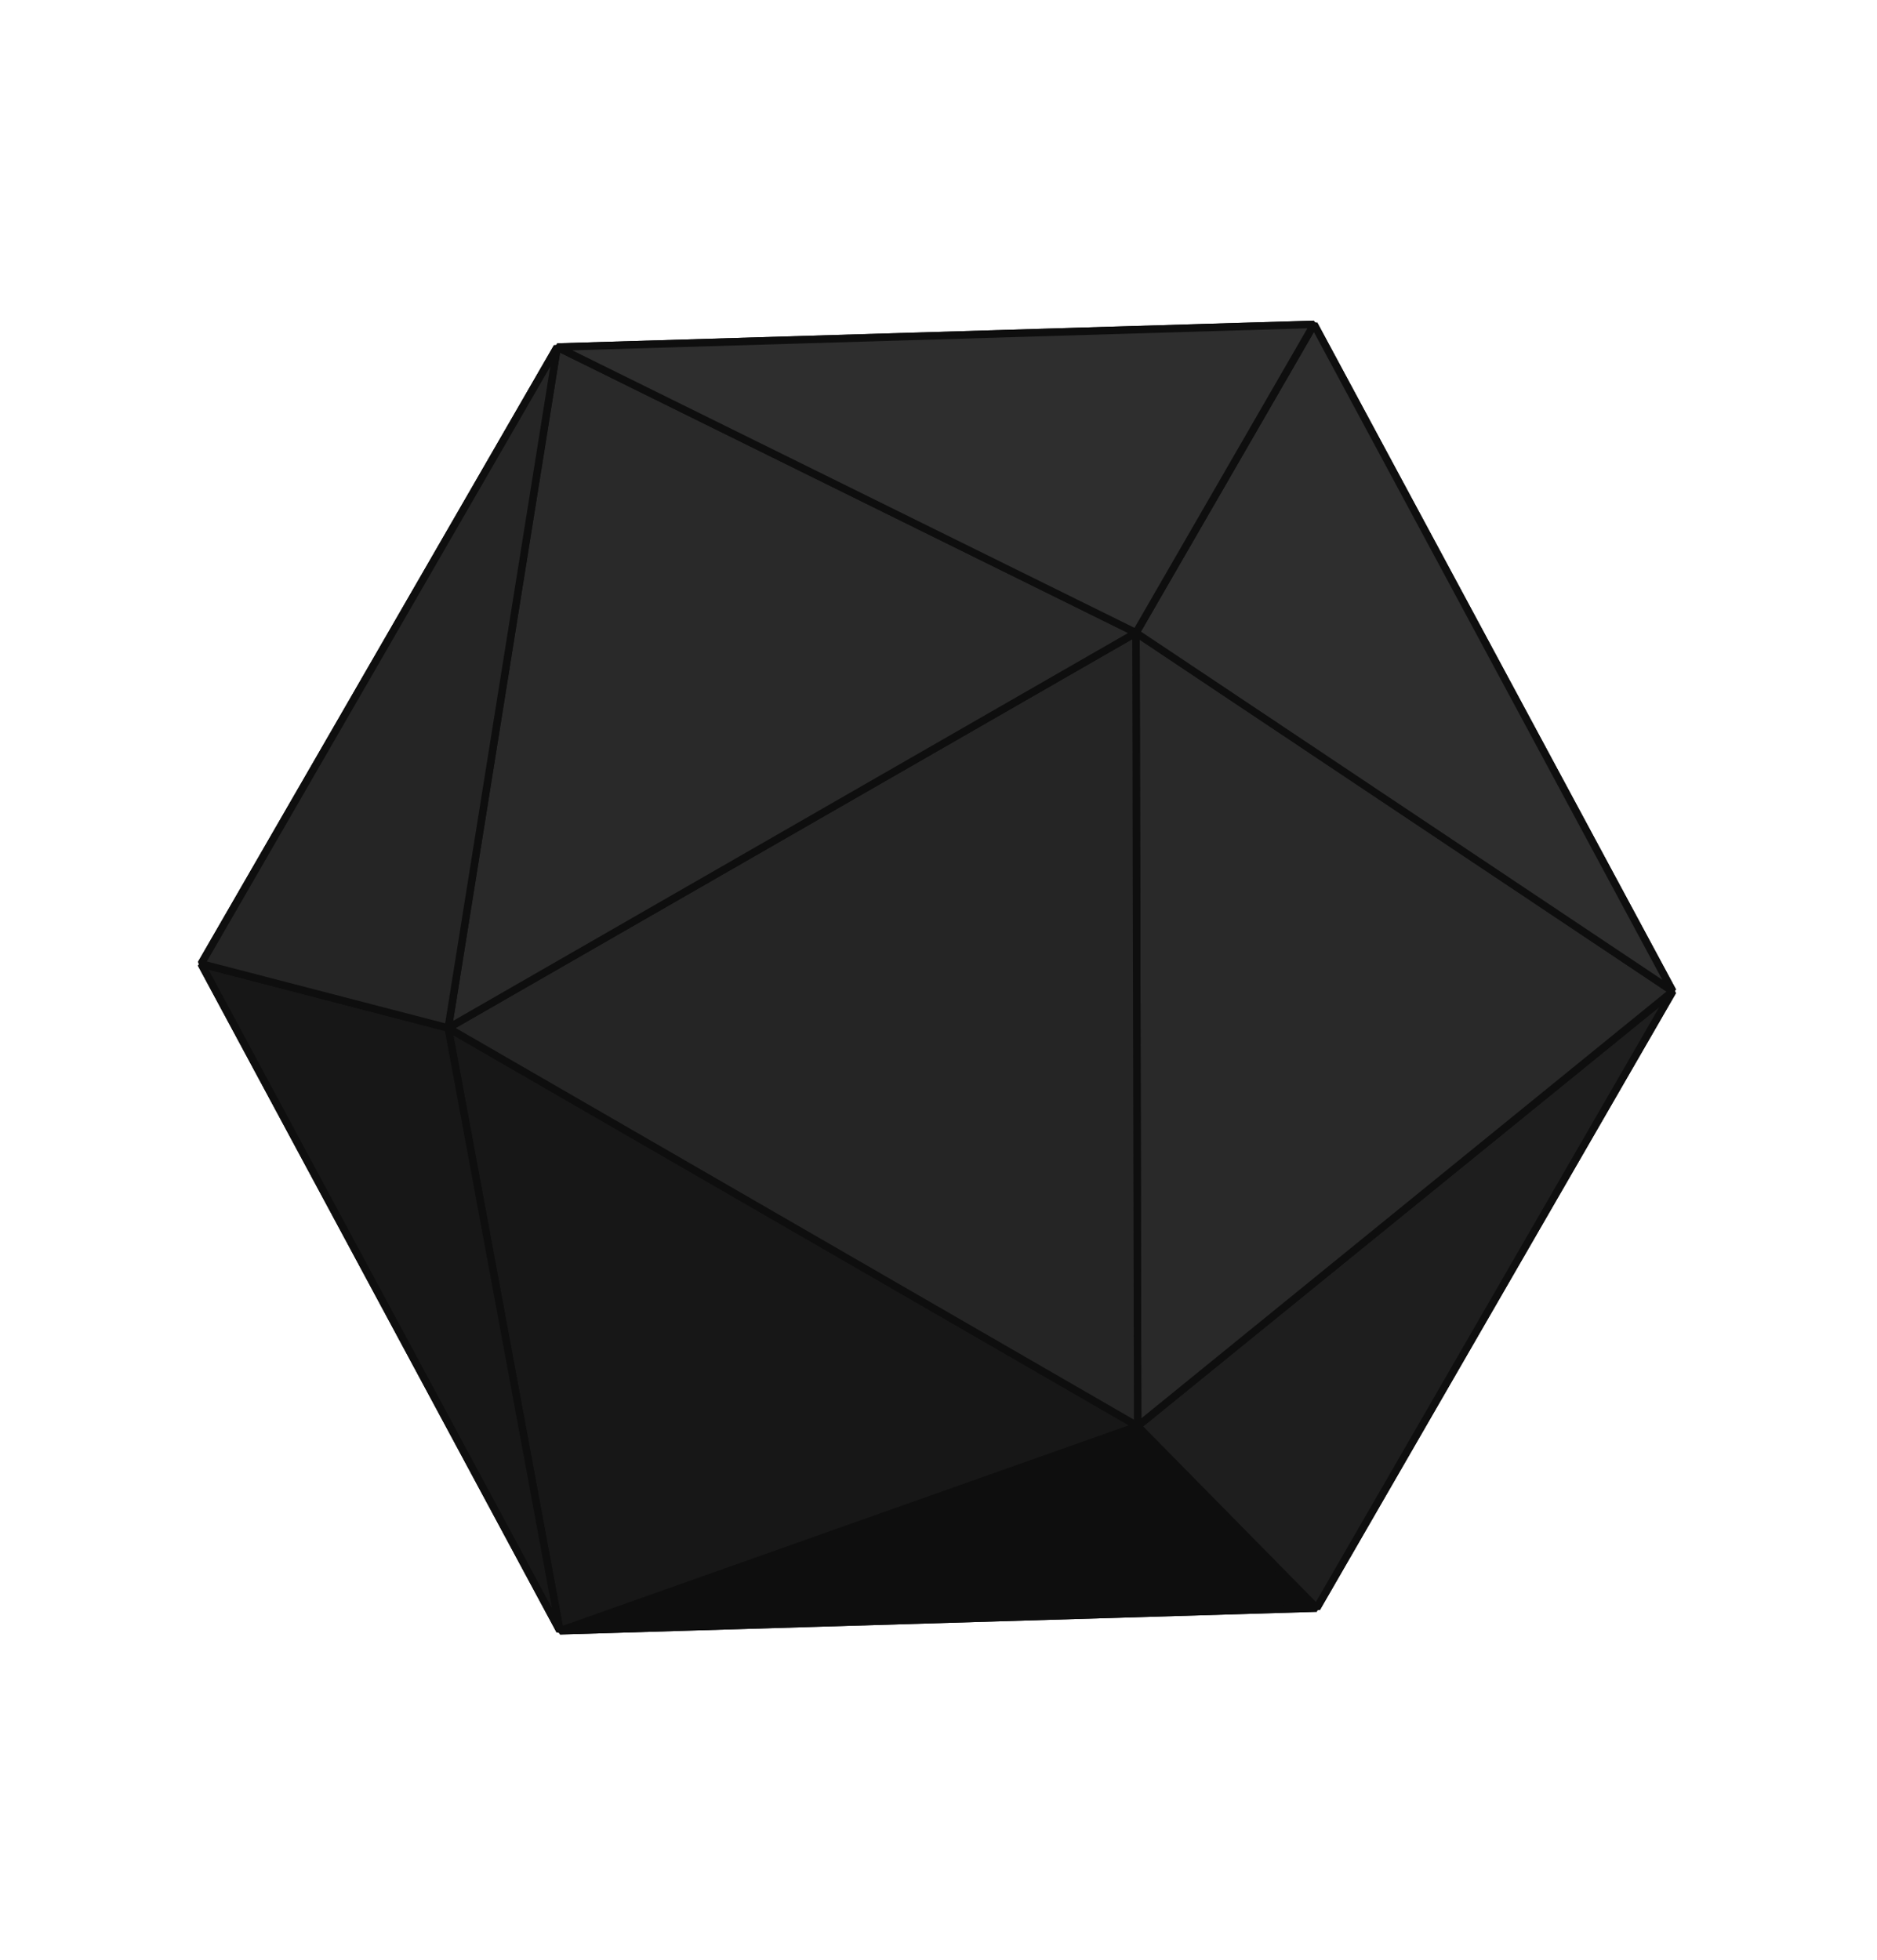
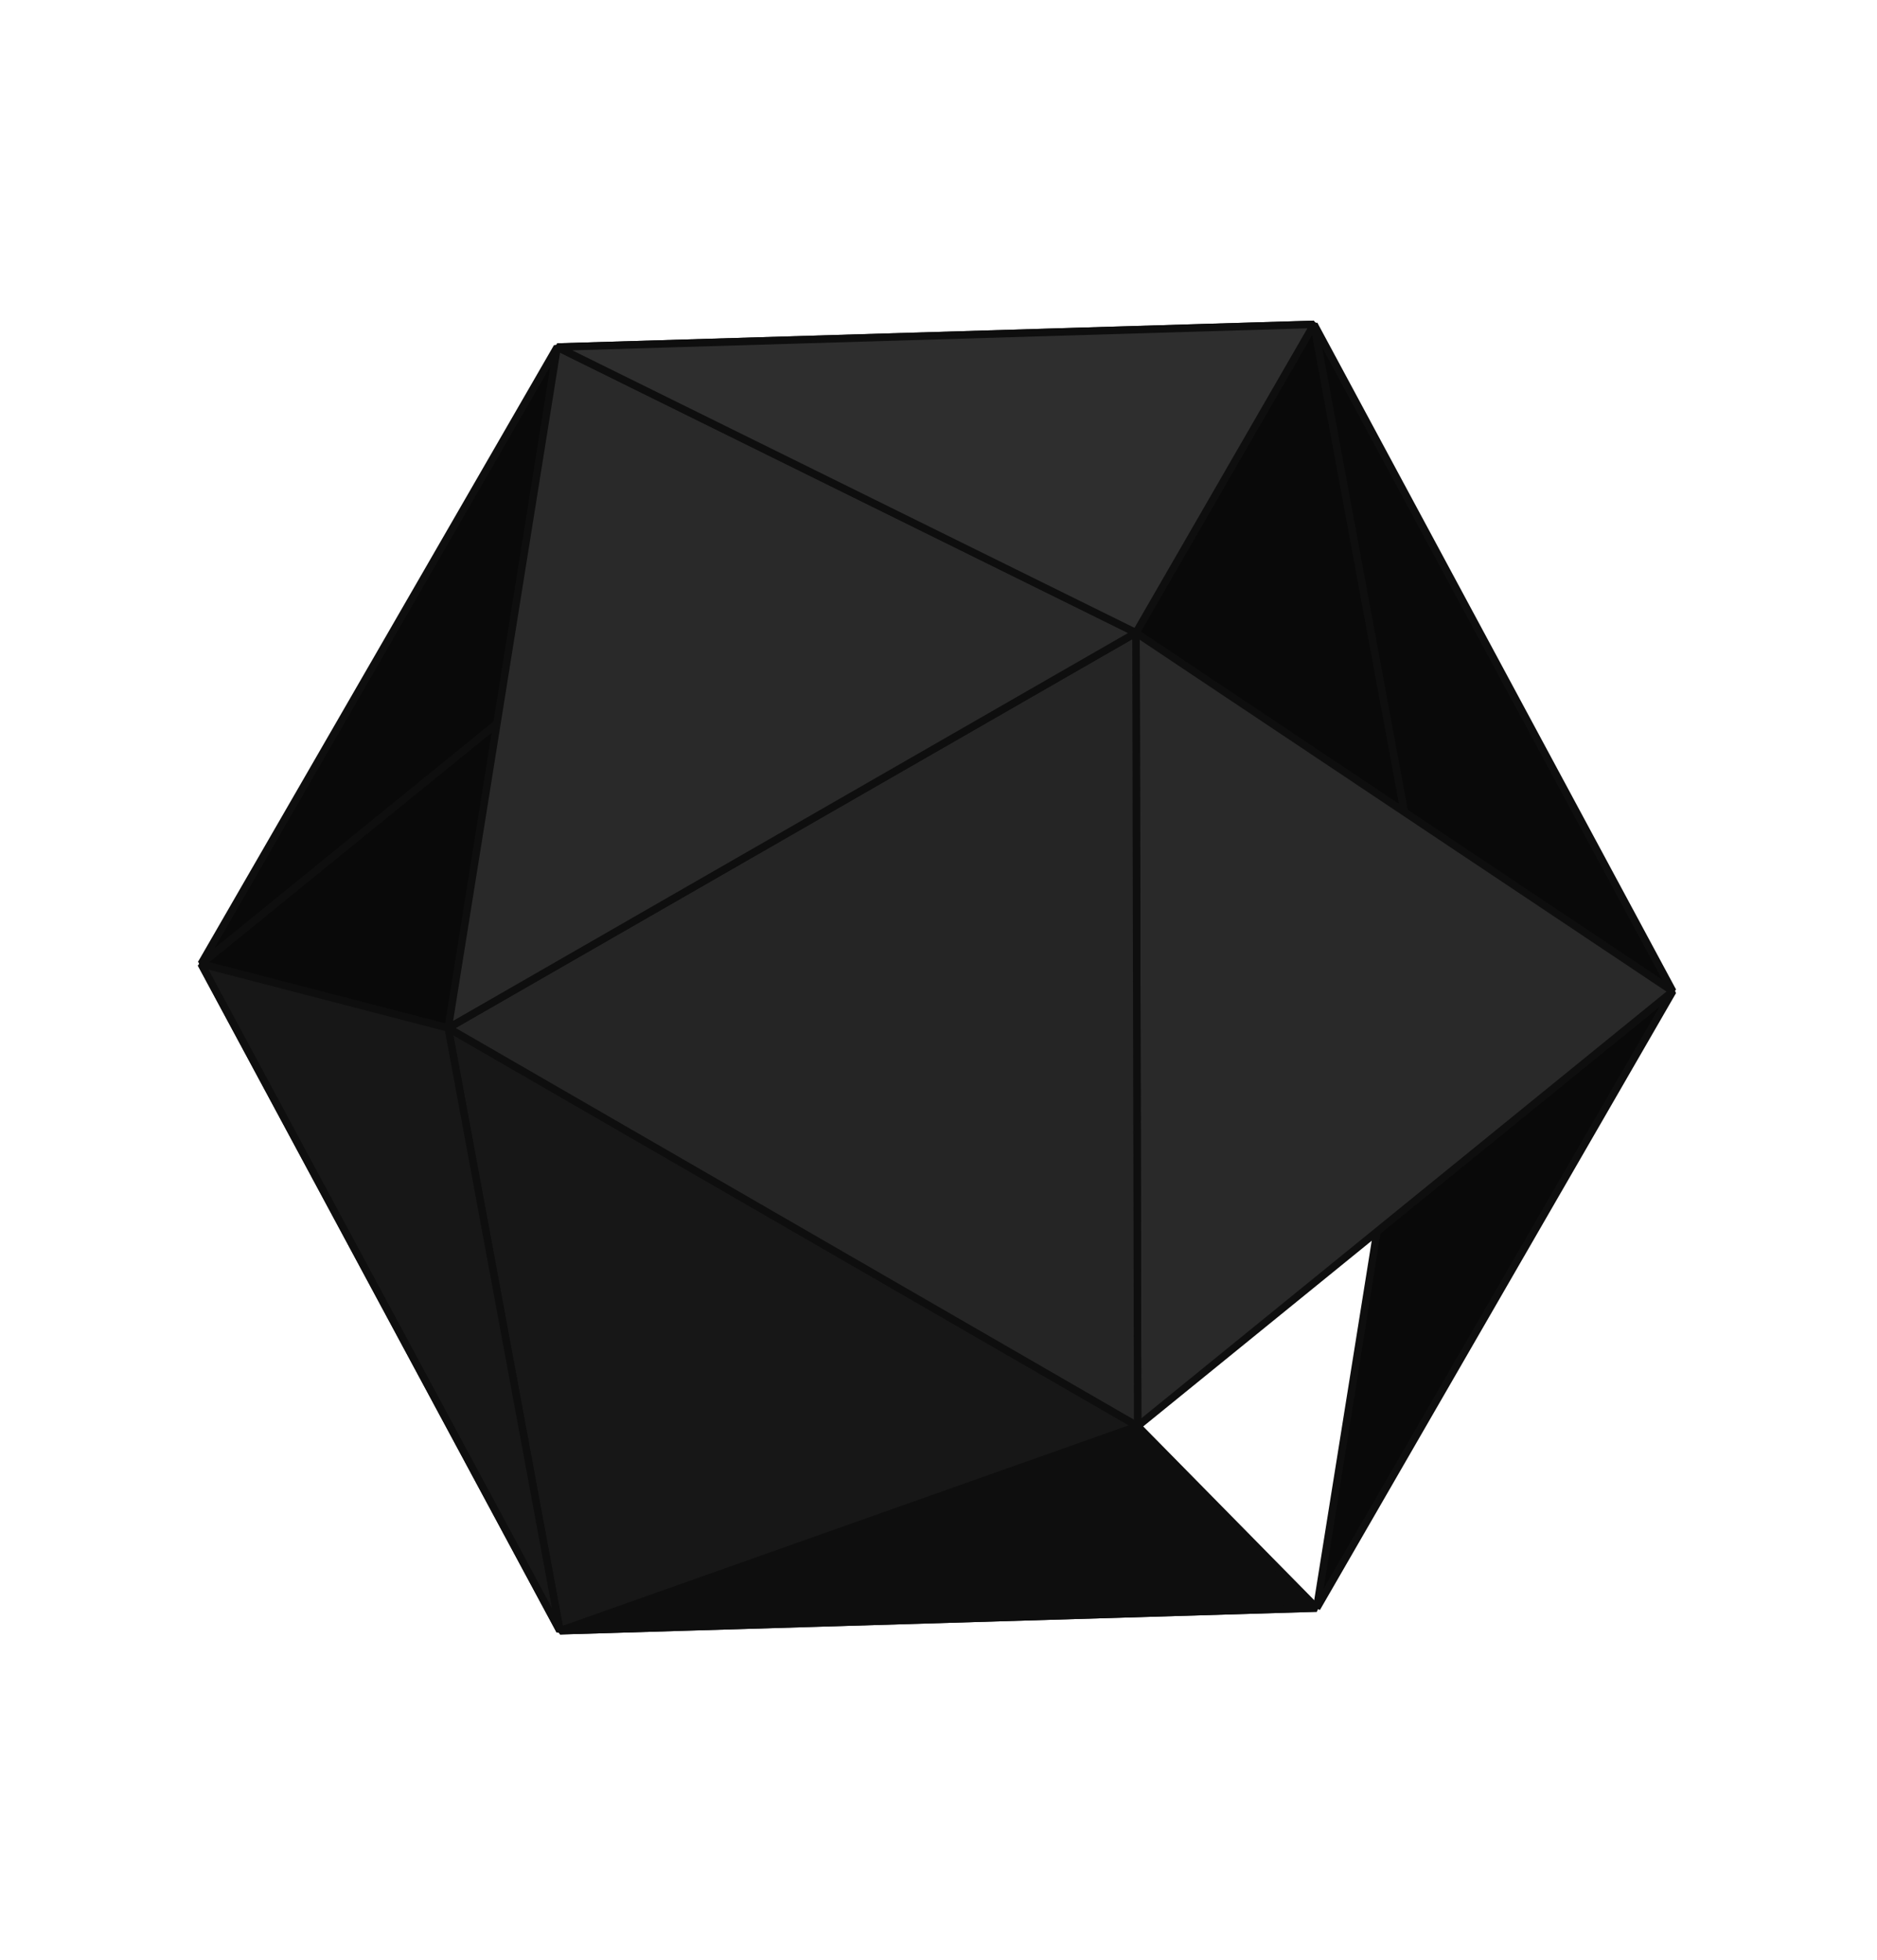
<svg xmlns="http://www.w3.org/2000/svg" width="251" height="262" viewBox="0 0 251 262" fill="none">
  <path d="M98.678 176.794L26.899 128.863L74.873 218.026L98.678 176.794Z" fill="#090909" stroke="#0E0E0E" stroke-miterlimit="1" />
  <path d="M74.873 218.026L176.077 214.992L98.678 176.794L74.873 218.026Z" fill="#090909" stroke="#0E0E0E" stroke-miterlimit="1" />
-   <path d="M190.651 123.953L98.453 70.723L98.678 176.794L190.651 123.953Z" fill="#090909" stroke="#0E0E0E" stroke-miterlimit="1" />
  <path d="M98.678 176.793L98.453 70.722L26.899 128.863L98.678 176.793Z" fill="#090909" stroke="#0E0E0E" stroke-miterlimit="1" />
-   <path d="M190.65 123.953L98.678 176.794L176.077 214.991L190.65 123.953Z" fill="#090909" stroke="#0E0E0E" stroke-miterlimit="1" />
  <path d="M26.899 128.862L98.453 70.722L74.509 46.398L26.899 128.862Z" fill="#090909" stroke="#0E0E0E" stroke-miterlimit="1" />
  <path d="M176.078 214.993L223.689 132.529L190.652 123.955L176.078 214.993Z" fill="#090909" stroke="#0E0E0E" stroke-miterlimit="1" />
  <path d="M175.714 43.365L98.454 70.723L190.651 123.953L175.714 43.365Z" fill="#090909" stroke="#0E0E0E" stroke-miterlimit="1" />
  <path d="M74.51 46.399L98.454 70.723L175.714 43.365L74.51 46.399Z" fill="#090909" stroke="#0E0E0E" stroke-miterlimit="1" />
  <path d="M175.713 43.365L190.651 123.953L223.687 132.528L175.713 43.365Z" fill="#090909" stroke="#0E0E0E" stroke-miterlimit="1" />
  <path d="M74.874 218.026L152.134 190.668L176.078 214.991L74.874 218.026Z" fill="#0E0E0E" stroke="#0E0E0E" stroke-miterlimit="1" />
  <path d="M59.937 137.438L152.134 190.668L74.874 218.026L59.937 137.438Z" fill="#171717" stroke="#0E0E0E" stroke-miterlimit="1" />
  <path d="M59.936 137.437L74.874 218.026L26.899 128.863L59.936 137.437Z" fill="#171717" stroke="#0E0E0E" stroke-miterlimit="1" />
-   <path d="M176.077 214.991L152.133 190.667L223.687 132.527L176.077 214.991Z" fill="#1E1E1E" stroke="#0E0E0E" stroke-miterlimit="1" />
  <path d="M223.688 132.527L152.134 190.667L151.909 84.596L223.688 132.527Z" fill="#292929" stroke="#0E0E0E" stroke-miterlimit="1" />
  <path d="M151.909 84.597L152.134 190.668L59.936 137.438L151.909 84.597Z" fill="#252525" stroke="#0E0E0E" stroke-miterlimit="1" />
  <path d="M151.909 84.597L59.936 137.438L74.51 46.4L151.909 84.597Z" fill="#292929" stroke="#0E0E0E" stroke-miterlimit="1" />
-   <path d="M26.899 128.862L74.509 46.398L59.936 137.437L26.899 128.862Z" fill="#252525" stroke="#0E0E0E" stroke-miterlimit="1" />
-   <path d="M223.688 132.528L151.908 84.597L175.714 43.365L223.688 132.528Z" fill="#2E2E2E" stroke="#0E0E0E" stroke-miterlimit="1" />
  <path d="M74.51 46.399L175.714 43.365L151.908 84.597L74.51 46.399Z" fill="#2E2E2E" stroke="#0E0E0E" stroke-miterlimit="1" />
</svg>